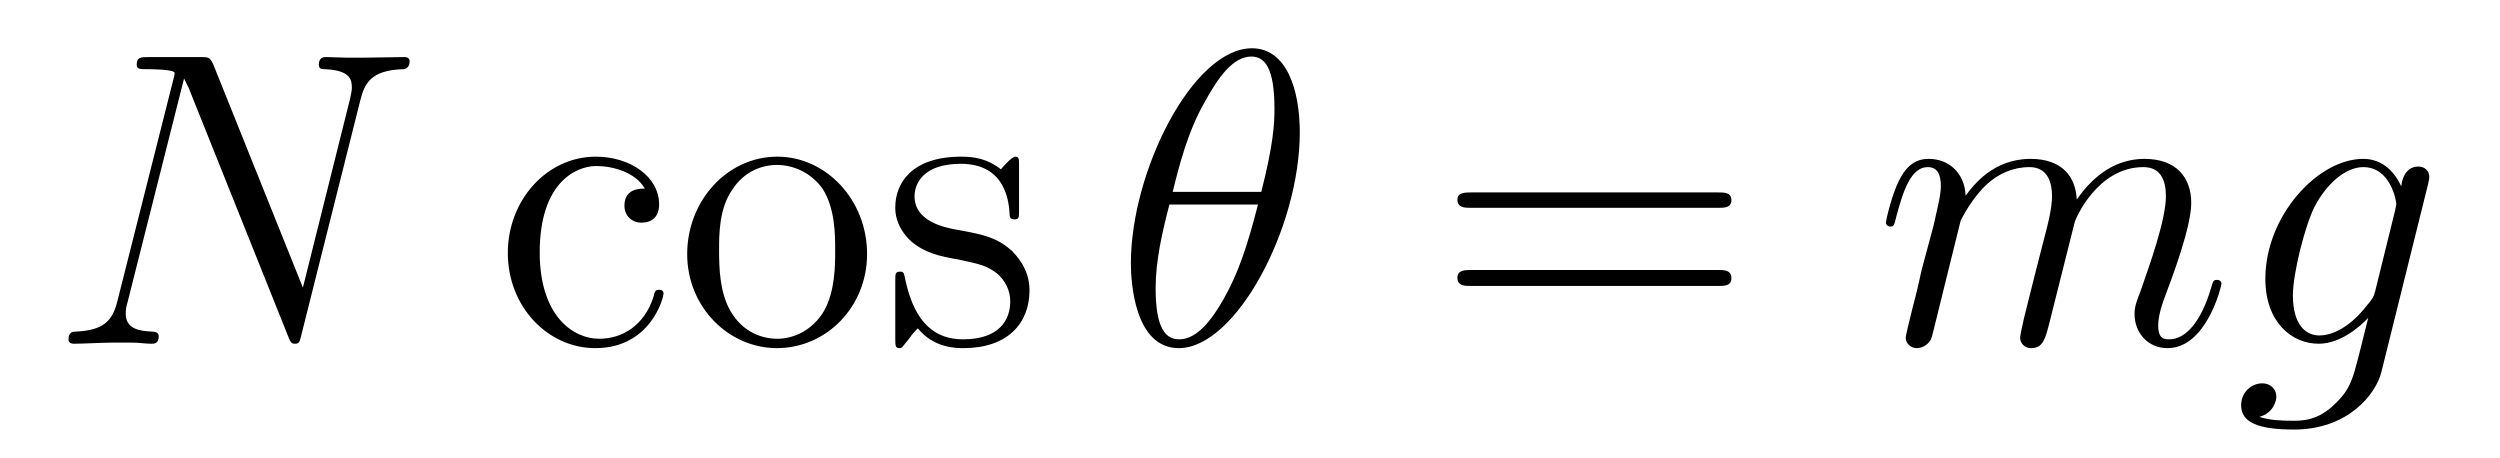
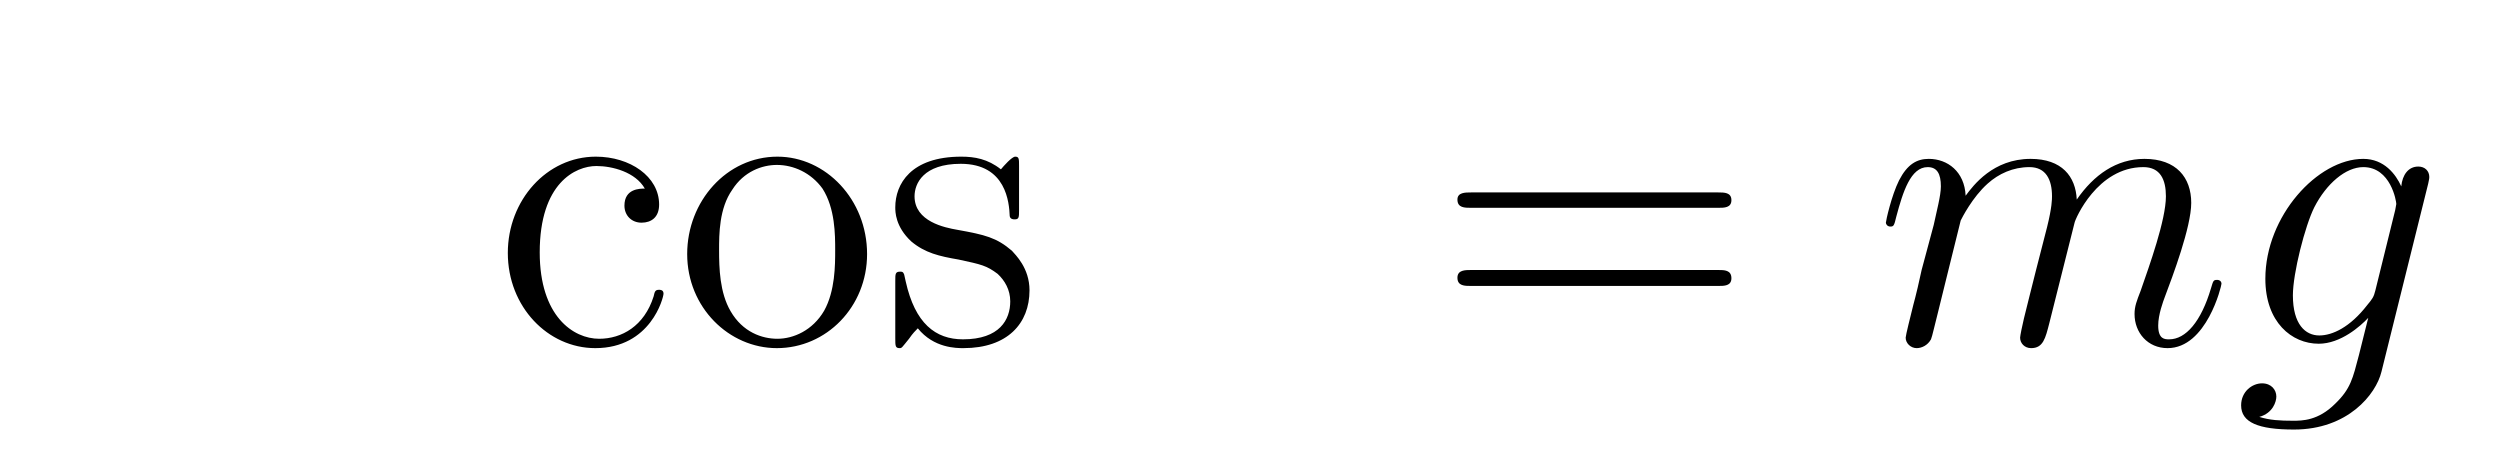
<svg xmlns="http://www.w3.org/2000/svg" height="13pt" version="1.1" viewBox="0 -13 71 13" width="71pt">
  <g id="page1">
    <g transform="matrix(1 0 0 1 -127 651)">
-       <path d="M137.227 -661.129C137.352 -661.644 137.539 -662.004 138.445 -662.035C138.477 -662.035 138.633 -662.051 138.633 -662.254C138.633 -662.379 138.523 -662.379 138.477 -662.379C138.227 -662.379 137.617 -662.363 137.383 -662.363H136.82C136.648 -662.363 136.43 -662.379 136.273 -662.379C136.195 -662.379 136.055 -662.379 136.055 -662.16C136.055 -662.035 136.148 -662.035 136.227 -662.035C136.945 -662.004 136.992 -661.738 136.992 -661.52C136.992 -661.41 136.977 -661.379 136.945 -661.207L135.602 -655.832L133.055 -662.176C132.961 -662.363 132.945 -662.379 132.695 -662.379H131.242C130.992 -662.379 130.883 -662.379 130.883 -662.16C130.883 -662.035 130.977 -662.035 131.195 -662.035C131.258 -662.035 131.961 -662.035 131.961 -661.926C131.961 -661.91 131.945 -661.801 131.93 -661.77L130.336 -655.457C130.195 -654.863 129.914 -654.613 129.133 -654.582C129.07 -654.582 128.945 -654.566 128.945 -654.363C128.945 -654.238 129.07 -654.238 129.102 -654.238C129.336 -654.238 129.945 -654.27 130.18 -654.27H130.758C130.93 -654.27 131.133 -654.238 131.289 -654.238C131.383 -654.238 131.508 -654.238 131.508 -654.457C131.508 -654.566 131.383 -654.582 131.336 -654.582C130.945 -654.598 130.57 -654.66 130.57 -655.098C130.57 -655.191 130.586 -655.301 130.617 -655.395L132.227 -661.77C132.289 -661.66 132.289 -661.629 132.352 -661.52L135.18 -654.457C135.242 -654.316 135.258 -654.238 135.367 -654.238C135.492 -654.238 135.508 -654.27 135.555 -654.473L137.227 -661.129ZM137.758 -654.238" fill-rule="evenodd" />
      <path d="M145.313 -658.644C145.172 -658.644 144.734 -658.644 144.734 -658.16C144.734 -657.879 144.938 -657.676 145.219 -657.676C145.5 -657.676 145.719 -657.832 145.719 -658.191C145.719 -658.988 144.891 -659.551 143.922 -659.551C142.531 -659.551 141.422 -658.316 141.422 -656.816C141.422 -655.285 142.563 -654.113 143.906 -654.113C145.484 -654.113 145.844 -655.551 145.844 -655.66C145.844 -655.77 145.75 -655.77 145.719 -655.77C145.609 -655.77 145.594 -655.723 145.563 -655.582C145.297 -654.738 144.656 -654.379 144.016 -654.379C143.281 -654.379 142.328 -655.02 142.328 -656.832C142.328 -658.801 143.344 -659.285 143.937 -659.285C144.391 -659.285 145.047 -659.113 145.313 -658.644ZM151.625 -656.785C151.625 -658.332 150.453 -659.551 149.078 -659.551C147.641 -659.551 146.516 -658.285 146.516 -656.785C146.516 -655.269 147.703 -654.113 149.063 -654.113C150.469 -654.113 151.625 -655.285 151.625 -656.785ZM149.078 -654.379C148.641 -654.379 148.094 -654.566 147.75 -655.16C147.438 -655.691 147.422 -656.394 147.422 -656.895C147.422 -657.348 147.422 -658.082 147.797 -658.613C148.125 -659.129 148.641 -659.316 149.063 -659.316C149.531 -659.316 150.031 -659.098 150.359 -658.644C150.719 -658.082 150.719 -657.332 150.719 -656.895C150.719 -656.473 150.719 -655.738 150.406 -655.176C150.078 -654.613 149.531 -654.379 149.078 -654.379ZM155.941 -659.285C155.941 -659.488 155.941 -659.551 155.832 -659.551C155.738 -659.551 155.504 -659.285 155.426 -659.191C155.051 -659.488 154.676 -659.551 154.301 -659.551C152.863 -659.551 152.426 -658.77 152.426 -658.113C152.426 -657.988 152.426 -657.566 152.879 -657.144C153.27 -656.816 153.676 -656.723 154.223 -656.629C154.879 -656.488 155.019 -656.457 155.332 -656.223C155.535 -656.035 155.691 -655.77 155.691 -655.441C155.691 -654.926 155.394 -654.363 154.348 -654.363C153.566 -654.363 152.988 -654.816 152.723 -656.004C152.676 -656.223 152.676 -656.223 152.66 -656.238C152.645 -656.285 152.598 -656.285 152.566 -656.285C152.426 -656.285 152.426 -656.223 152.426 -656.019V-654.395C152.426 -654.176 152.426 -654.113 152.551 -654.113C152.613 -654.113 152.613 -654.129 152.816 -654.379C152.879 -654.457 152.879 -654.488 153.066 -654.676C153.519 -654.113 154.16 -654.113 154.363 -654.113C155.613 -654.113 156.238 -654.816 156.238 -655.754C156.238 -656.394 155.832 -656.769 155.738 -656.879C155.301 -657.254 154.973 -657.332 154.191 -657.473C153.832 -657.535 152.973 -657.707 152.973 -658.426C152.973 -658.785 153.223 -659.348 154.285 -659.348C155.582 -659.348 155.66 -658.238 155.676 -657.863C155.691 -657.77 155.785 -657.77 155.816 -657.77C155.941 -657.77 155.941 -657.832 155.941 -658.035V-659.285ZM156.594 -654.238" fill-rule="evenodd" />
-       <path d="M163.914 -660.238C163.914 -661.457 163.539 -662.629 162.555 -662.629C160.883 -662.629 159.117 -659.145 159.117 -656.52C159.117 -655.973 159.227 -654.113 160.477 -654.113C162.102 -654.113 163.914 -657.535 163.914 -660.238ZM160.305 -658.551C160.477 -659.254 160.727 -660.254 161.211 -661.098C161.602 -661.816 162.023 -662.394 162.539 -662.394C162.93 -662.394 163.195 -662.051 163.195 -660.91C163.195 -660.488 163.164 -659.895 162.82 -658.551H160.305ZM162.727 -658.191C162.43 -657.035 162.18 -656.27 161.758 -655.52C161.414 -654.91 160.992 -654.363 160.492 -654.363C160.117 -654.363 159.82 -654.645 159.82 -655.816C159.82 -656.598 160.008 -657.41 160.211 -658.191H162.727ZM164.031 -654.238" fill-rule="evenodd" />
      <path d="M175.797 -658.098C175.969 -658.098 176.172 -658.098 176.172 -658.316C176.172 -658.535 175.969 -658.535 175.797 -658.535H168.781C168.609 -658.535 168.391 -658.535 168.391 -658.332C168.391 -658.098 168.594 -658.098 168.781 -658.098H175.797ZM175.797 -655.879C175.969 -655.879 176.172 -655.879 176.172 -656.098C176.172 -656.332 175.969 -656.332 175.797 -656.332H168.781C168.609 -656.332 168.391 -656.332 168.391 -656.113C168.391 -655.879 168.594 -655.879 168.781 -655.879H175.797ZM176.867 -654.238" fill-rule="evenodd" />
      <path d="M182.684 -657.738C182.715 -657.801 183.012 -658.395 183.449 -658.785C183.762 -659.066 184.168 -659.254 184.637 -659.254C185.106 -659.254 185.277 -658.895 185.277 -658.426C185.277 -658.348 185.277 -658.113 185.137 -657.551L184.824 -656.332C184.731 -655.973 184.512 -655.082 184.48 -654.957C184.434 -654.77 184.371 -654.457 184.371 -654.41C184.371 -654.254 184.496 -654.113 184.684 -654.113C185.027 -654.113 185.09 -654.395 185.199 -654.816L185.918 -657.676C185.934 -657.77 186.559 -659.254 187.871 -659.254C188.355 -659.254 188.512 -658.895 188.512 -658.426C188.512 -657.754 188.043 -656.457 187.793 -655.738C187.684 -655.457 187.621 -655.301 187.621 -655.082C187.621 -654.551 187.996 -654.113 188.559 -654.113C189.668 -654.113 190.09 -655.879 190.09 -655.941C190.09 -656.004 190.043 -656.051 189.965 -656.051C189.855 -656.051 189.855 -656.019 189.793 -655.816C189.512 -654.863 189.074 -654.363 188.605 -654.363C188.481 -654.363 188.293 -654.363 188.293 -654.754C188.293 -655.066 188.434 -655.441 188.481 -655.566C188.699 -656.145 189.231 -657.551 189.231 -658.238C189.231 -658.957 188.809 -659.488 187.902 -659.488C187.105 -659.488 186.465 -659.035 185.98 -658.332C185.949 -658.988 185.559 -659.488 184.668 -659.488C183.606 -659.488 183.043 -658.738 182.824 -658.441C182.793 -659.129 182.309 -659.488 181.777 -659.488C181.434 -659.488 181.168 -659.332 180.934 -658.879C180.715 -658.441 180.559 -657.723 180.559 -657.676C180.559 -657.629 180.606 -657.566 180.684 -657.566C180.777 -657.566 180.793 -657.582 180.855 -657.848C181.043 -658.551 181.262 -659.254 181.746 -659.254C182.012 -659.254 182.121 -659.066 182.121 -658.707C182.121 -658.441 181.996 -657.988 181.918 -657.613L181.574 -656.332C181.527 -656.098 181.402 -655.566 181.34 -655.348C181.262 -655.035 181.121 -654.473 181.121 -654.41C181.121 -654.254 181.262 -654.113 181.434 -654.113C181.574 -654.113 181.746 -654.191 181.84 -654.363C181.871 -654.426 181.965 -654.848 182.027 -655.082L182.293 -656.16L182.684 -657.738ZM194.461 -655.754C194.414 -655.566 194.383 -655.52 194.226 -655.332C193.742 -654.707 193.242 -654.473 192.868 -654.473C192.476 -654.473 192.118 -654.785 192.118 -655.613C192.118 -656.238 192.461 -657.582 192.726 -658.113C193.07 -658.785 193.618 -659.254 194.117 -659.254C194.898 -659.254 195.055 -658.285 195.055 -658.207L195.024 -658.035L194.461 -655.754ZM195.196 -658.707C195.04 -659.051 194.711 -659.488 194.117 -659.488C192.821 -659.488 191.336 -657.863 191.336 -656.082C191.336 -654.848 192.086 -654.238 192.852 -654.238C193.476 -654.238 194.039 -654.738 194.258 -654.973L193.992 -653.91C193.82 -653.254 193.758 -652.957 193.32 -652.535C192.836 -652.051 192.383 -652.051 192.118 -652.051C191.758 -652.051 191.461 -652.066 191.164 -652.16C191.555 -652.269 191.648 -652.598 191.648 -652.738C191.648 -652.926 191.508 -653.113 191.242 -653.113C190.961 -653.113 190.648 -652.879 190.648 -652.488C190.648 -652.004 191.133 -651.801 192.149 -651.801C193.68 -651.801 194.477 -652.801 194.633 -653.441L195.961 -658.785C195.992 -658.926 195.992 -658.941 195.992 -658.973C195.992 -659.145 195.868 -659.27 195.679 -659.27C195.398 -659.27 195.227 -659.035 195.196 -658.707ZM196.067 -654.238" fill-rule="evenodd" />
    </g>
  </g>
</svg>